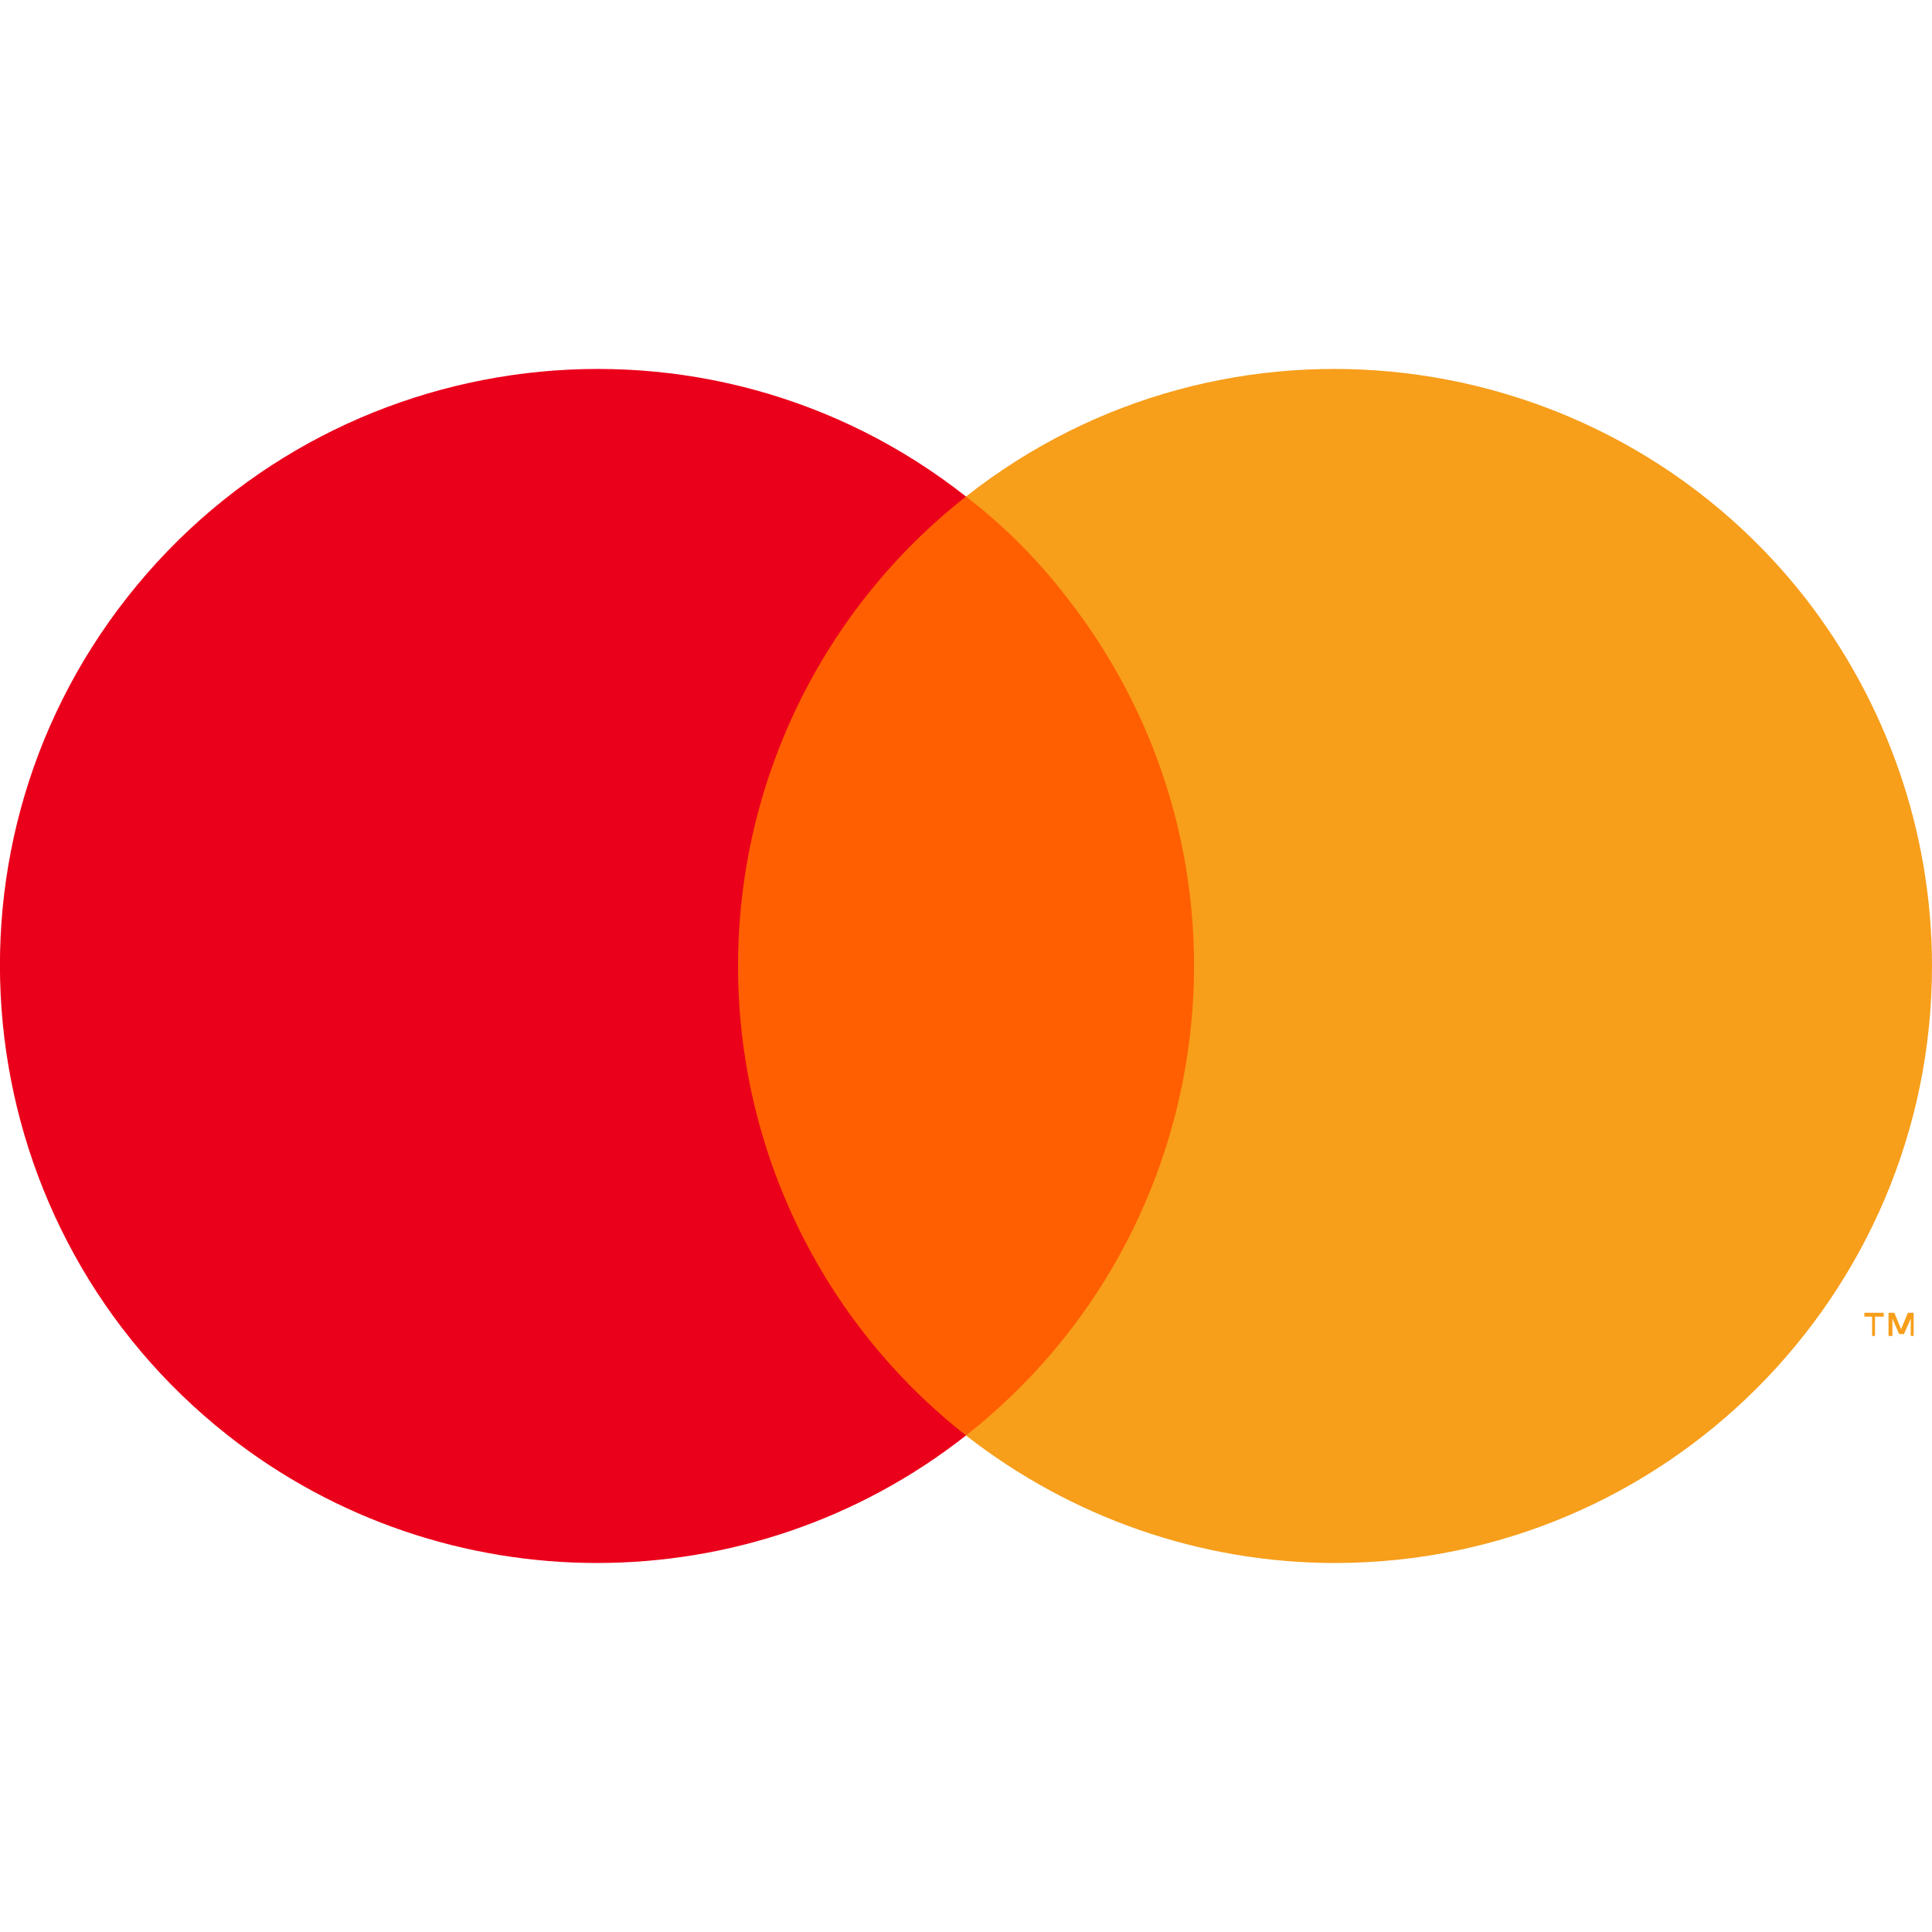
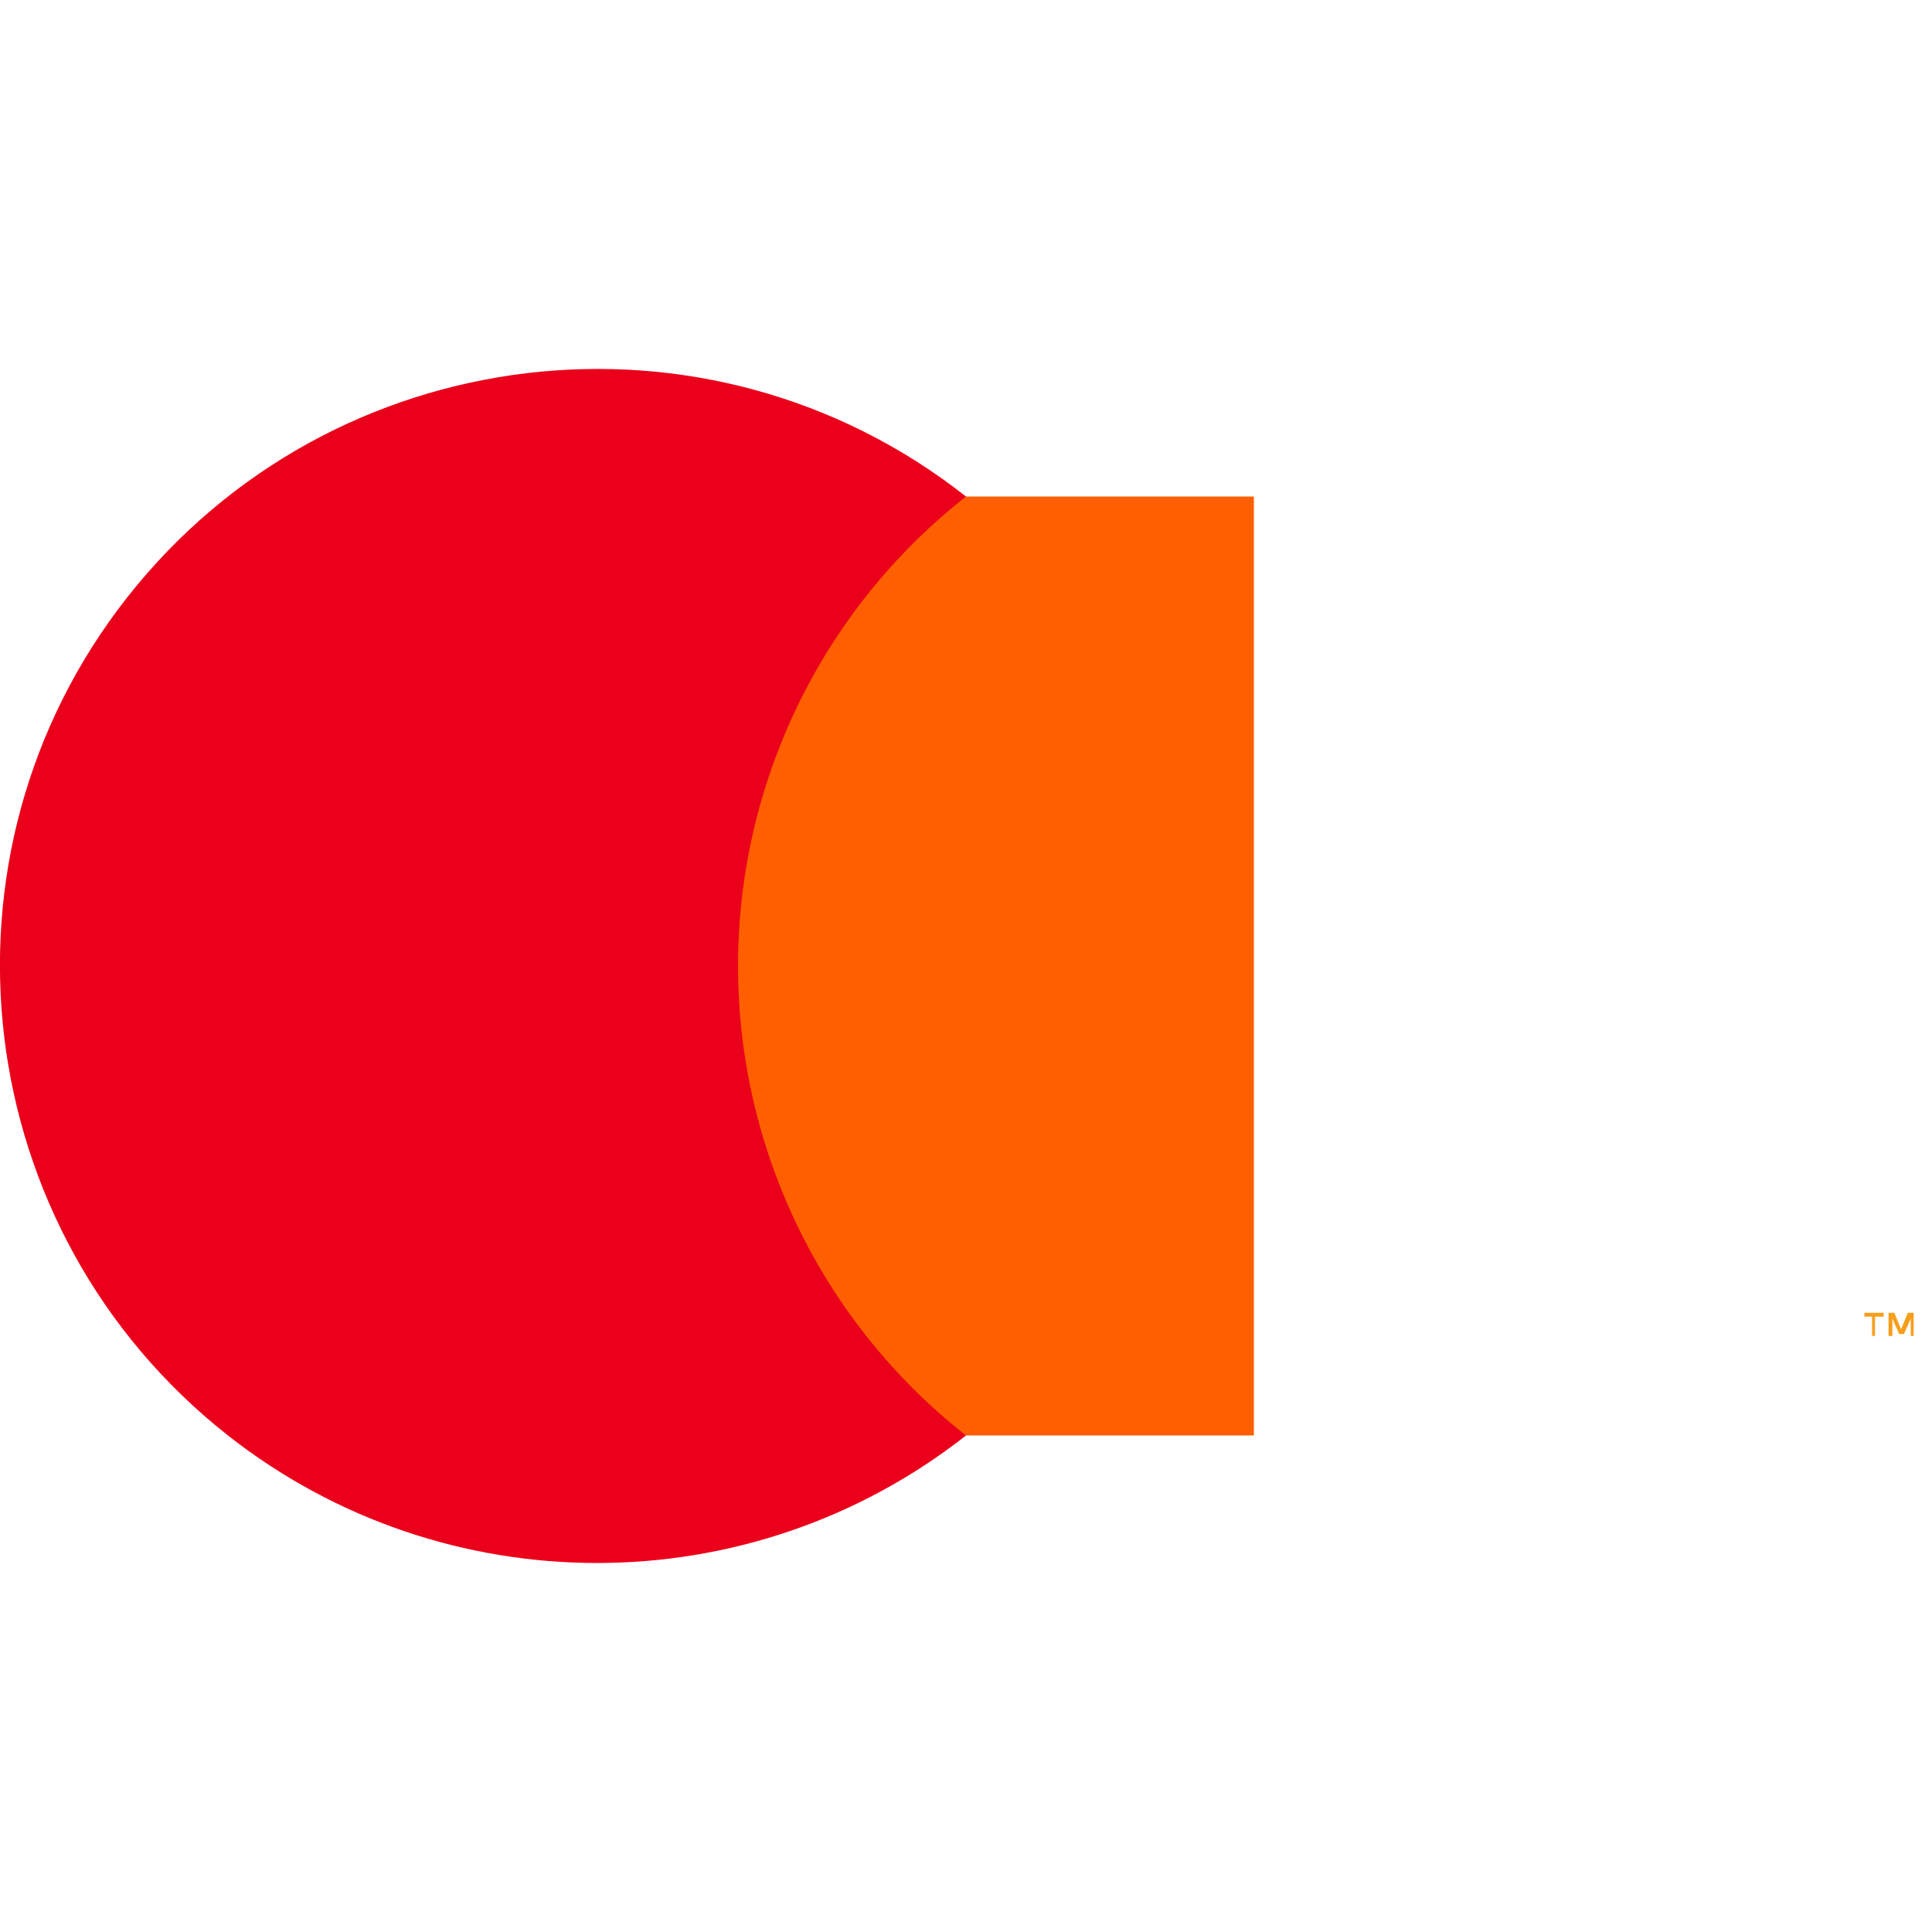
<svg xmlns="http://www.w3.org/2000/svg" xml:space="preserve" style="enable-background:new 0 0 200 200;" viewBox="0 0 200 200" y="0px" x="0px" id="Ebene_1" version="1.1">
  <style type="text/css">
	.st0{fill:#FF5F00;}
	.st1{fill:#EB001B;}
	.st2{fill:#F79E1B;}
</style>
  <rect height="97.2" width="59.5" class="st0" y="51.4" x="70.3" />
  <path d="M76.4,100c0-19,8.7-36.9,23.6-48.6C73.2,30.3,34.3,35,13.2,61.8s-16.4,65.7,10.4,86.8c22.4,17.6,54,17.6,76.4,0  C85.1,136.9,76.4,119,76.4,100z" class="st1" />
  <path d="M194.1,138.3v-2h0.9v-0.4h-2v0.4h0.8v2H194.1z M198.1,138.3v-2.4h-0.6l-0.7,1.7l-0.7-1.7h-0.6v2.4h0.4v-1.8  l0.7,1.6h0.5l0.7-1.6v1.8L198.1,138.3z" class="st2" />
-   <path d="M200,100c0,34.1-27.7,61.8-61.8,61.8c-13.9,0-27.3-4.7-38.2-13.2c26.8-21.1,31.5-59.9,10.4-86.8  c-3-3.9-6.5-7.4-10.4-10.4c26.8-21.1,65.7-16.4,86.8,10.4C195.3,72.7,200,86.1,200,100L200,100z" class="st2" />
</svg>